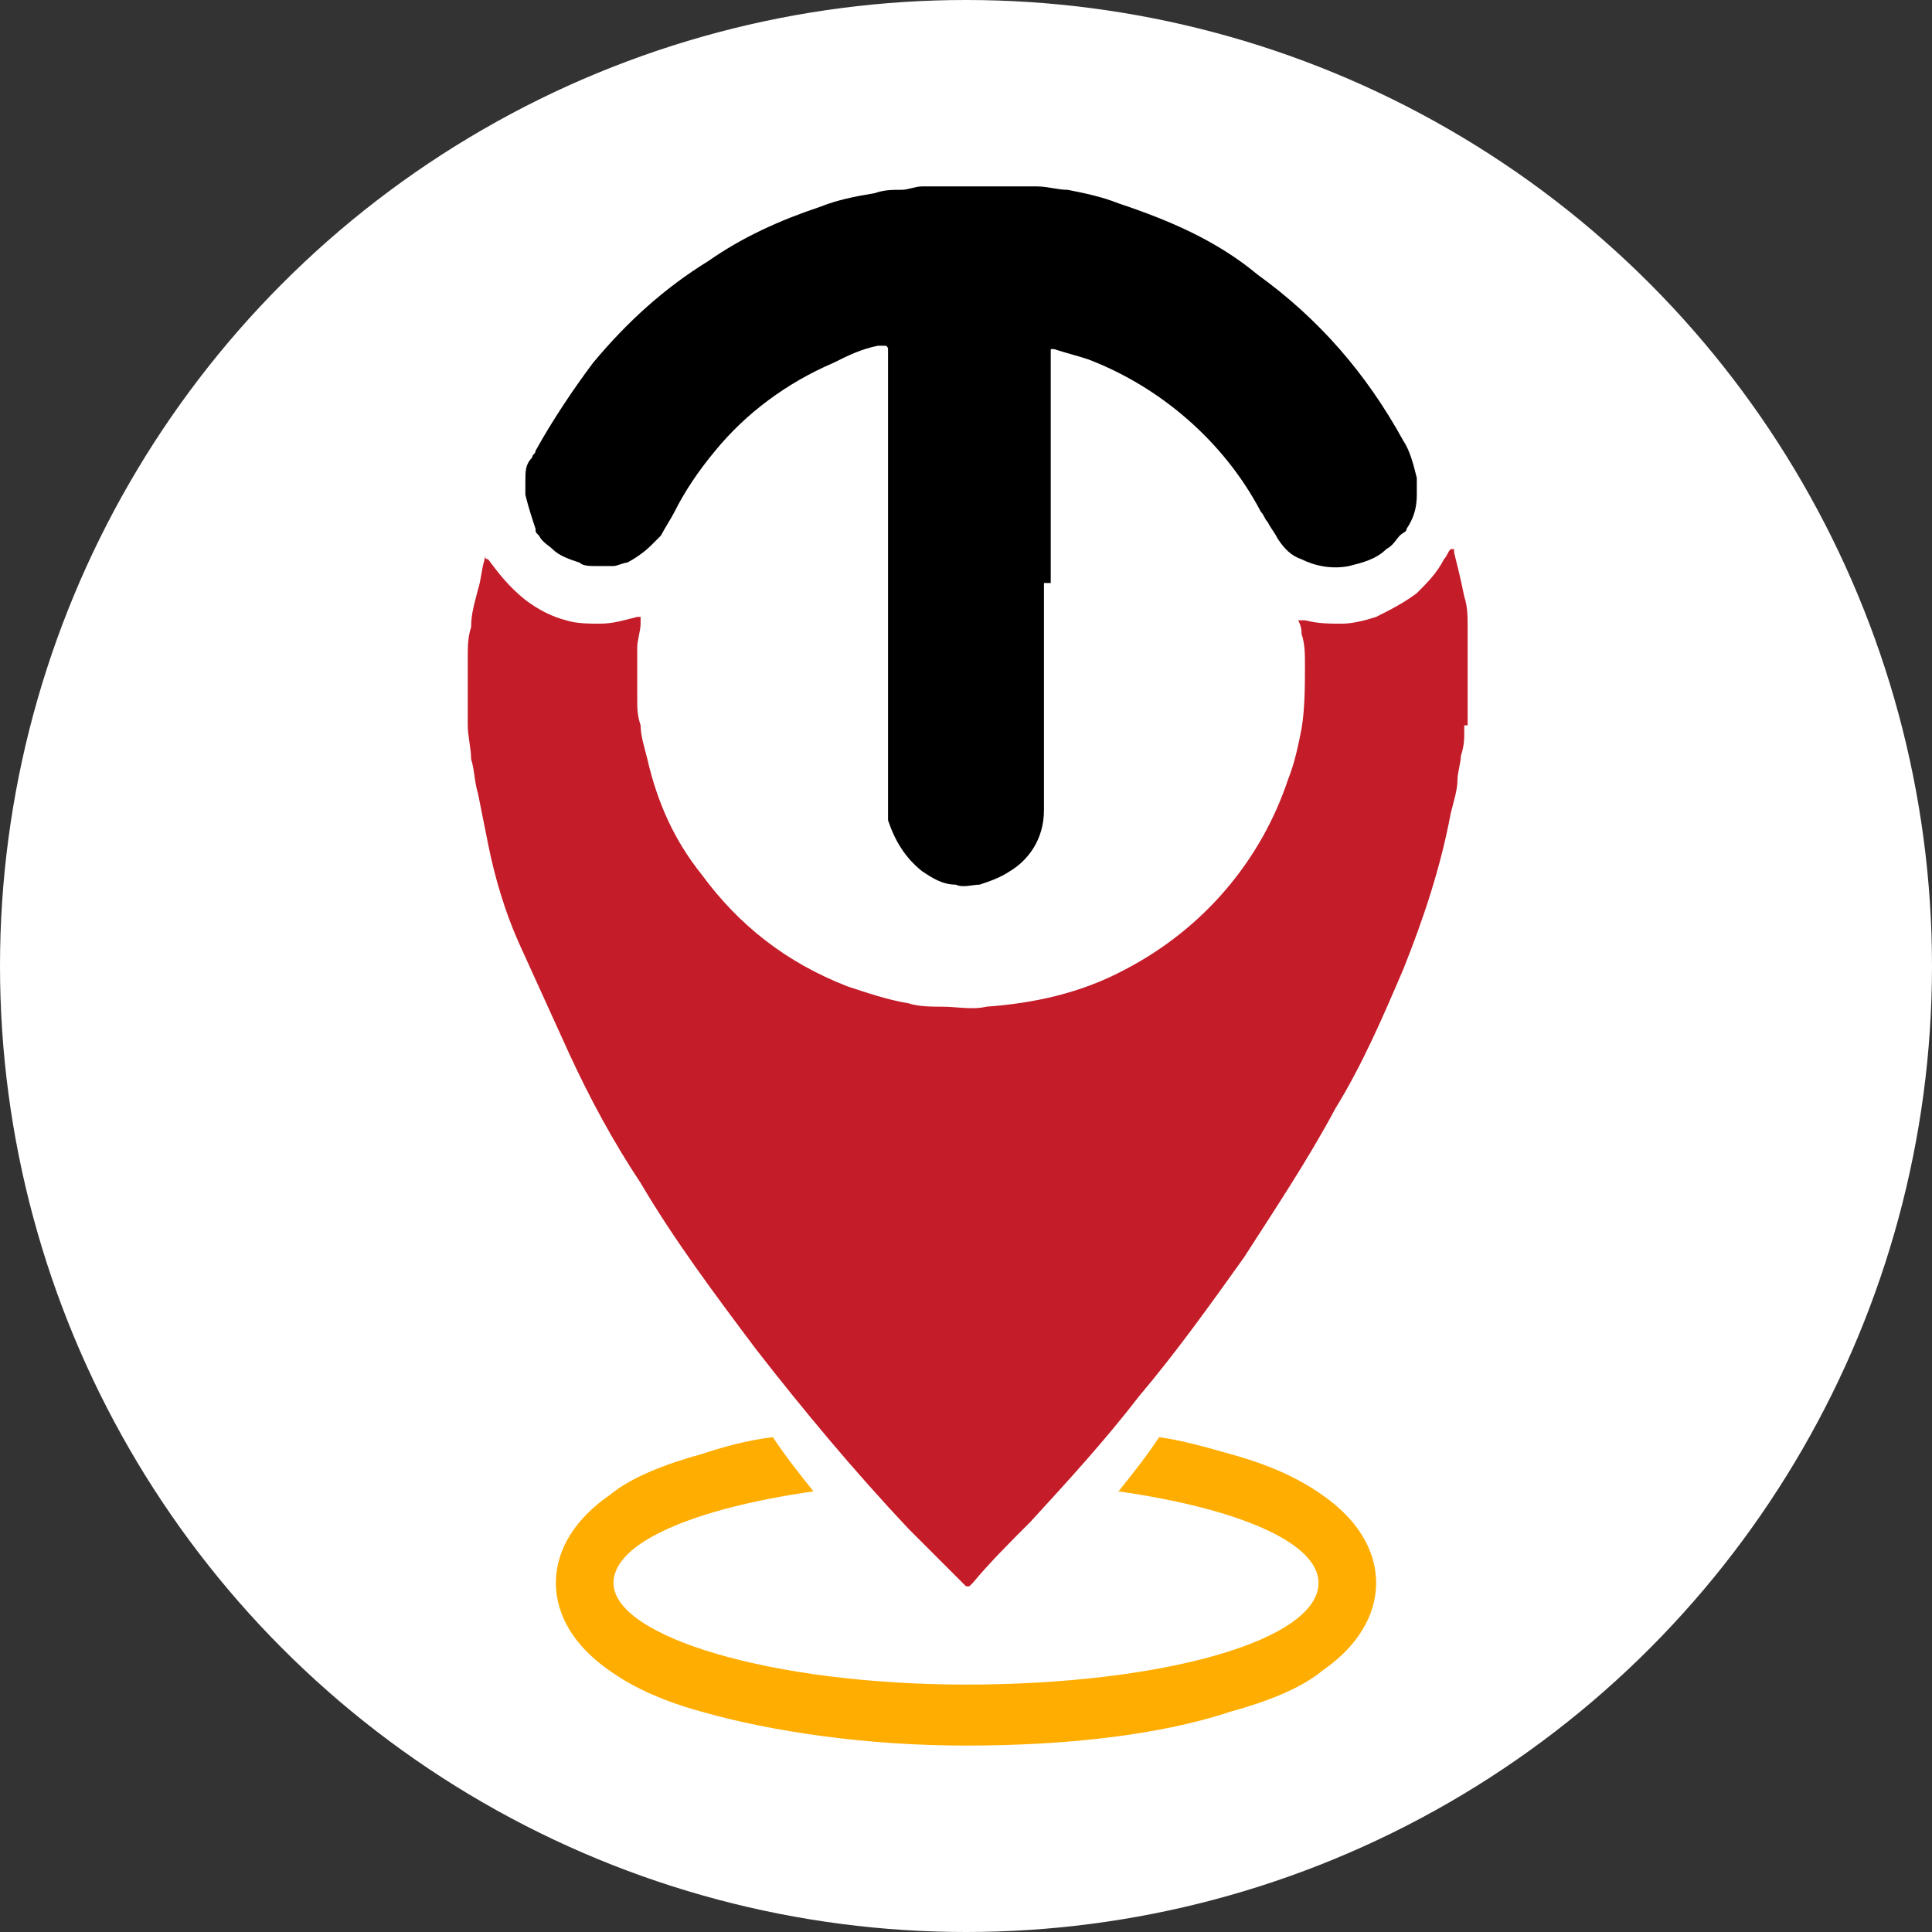
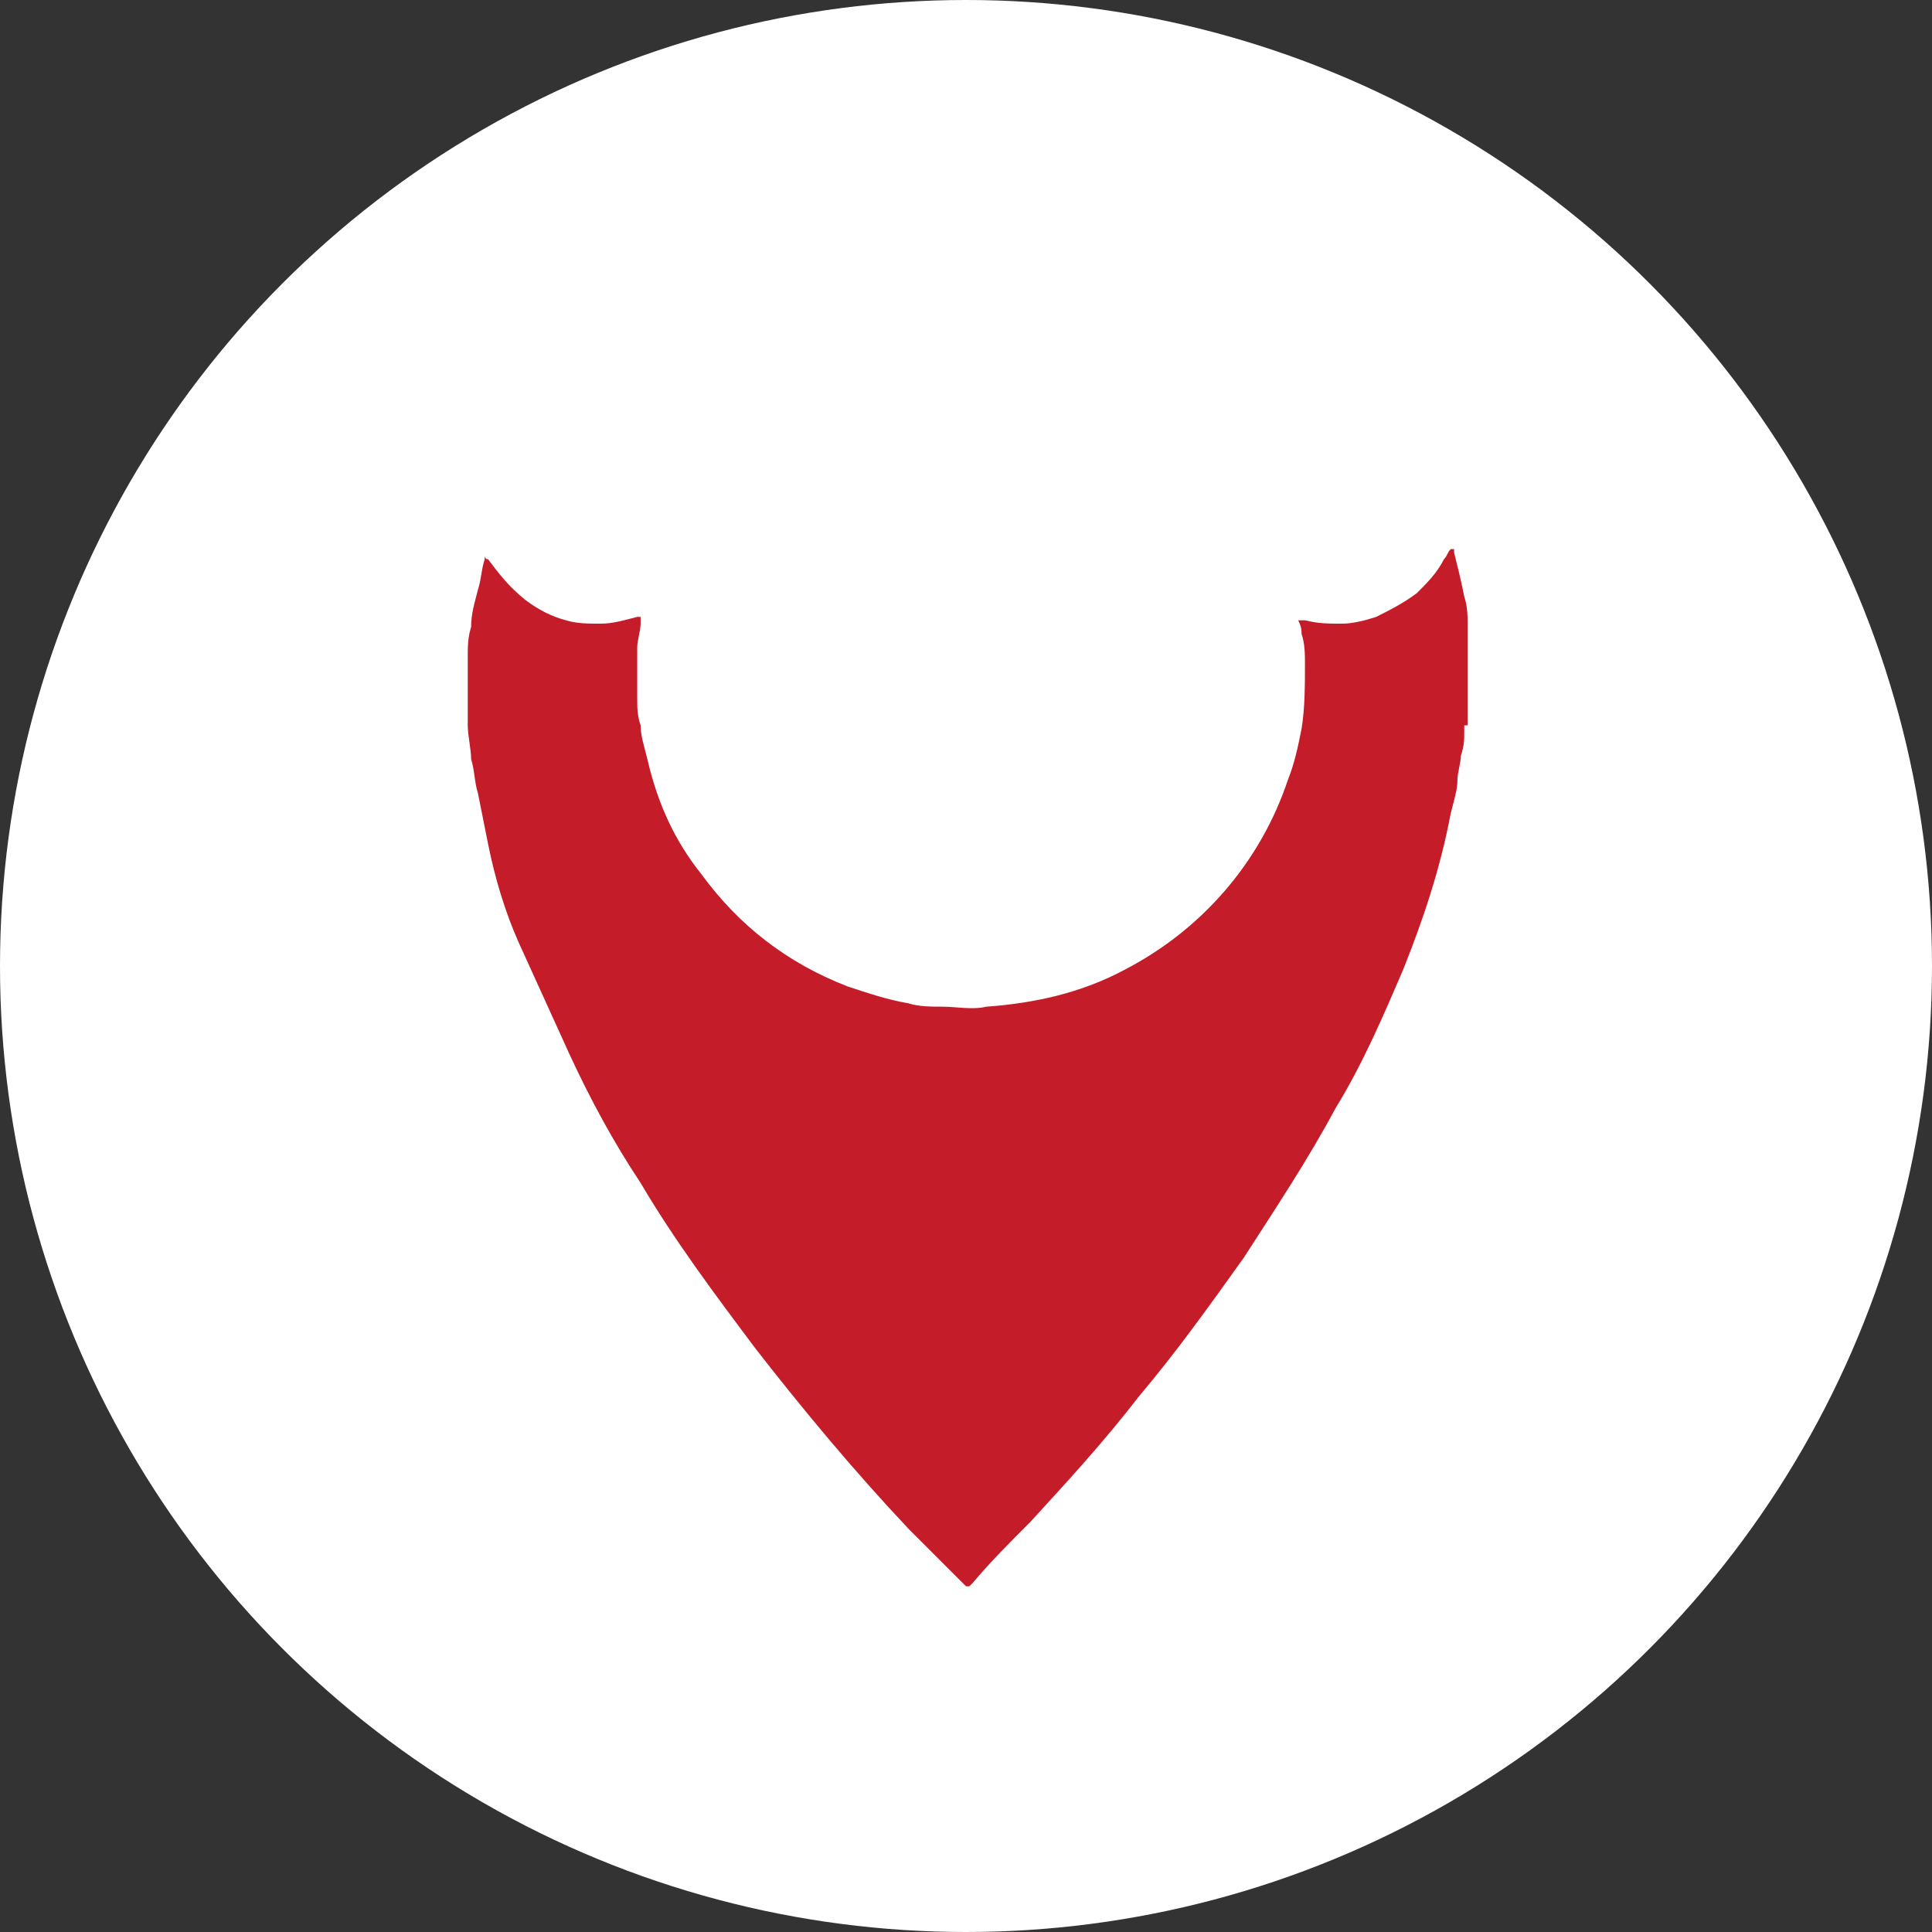
<svg xmlns="http://www.w3.org/2000/svg" version="1.1" id="Layer_1" x="0px" y="0px" viewBox="0 0 57 57" style="enable-background:new 0 0 57 57;" xml:space="preserve">
  <rect x="0" y="0" width="57" height="57" fill="#333333" stroke="none" />
  <style type="text/css">
	.st0{fill:#FFFFFF;}
	.st1{fill:#C41C28;}
	.st2{fill:#FFAD00;}
</style>
  <g>
    <circle class="st0" cx="28.5" cy="28.5" r="28.5" />
    <g>
      <path class="st1" d="M43.2,21.4C43.2,21.4,43.2,21.4,43.2,21.4c0,0.1,0,0.1,0,0.2c0,0.2,0,0.4-0.1,0.7c0,0.2-0.1,0.5-0.1,0.7    c0,0.3-0.1,0.6-0.2,1c-0.3,1.6-0.8,3.1-1.4,4.6c-0.6,1.4-1.2,2.8-2,4.1c-0.8,1.5-1.8,3-2.7,4.4c-1,1.4-2,2.8-3.1,4.1    c-1,1.3-2.1,2.5-3.2,3.7c-0.6,0.6-1.2,1.2-1.7,1.8c0,0-0.1,0.1-0.1,0.1c0,0,0,0-0.1,0c0,0-0.1-0.1-0.1-0.1    c-0.5-0.5-1.1-1.1-1.6-1.6c-1.6-1.7-3.1-3.5-4.5-5.3c-1.2-1.6-2.4-3.2-3.4-4.9c-0.8-1.2-1.5-2.5-2.1-3.8c-0.5-1.1-1-2.2-1.5-3.3    c-0.4-0.9-0.7-1.9-0.9-2.9c-0.1-0.5-0.2-1-0.3-1.5c-0.1-0.3-0.1-0.7-0.2-1c0-0.3-0.1-0.7-0.1-1c0-0.4,0-0.8,0-1.3    c0-0.2,0-0.5,0-0.7c0-0.3,0-0.6,0.1-0.9c0-0.4,0.1-0.7,0.2-1.1c0.1-0.3,0.1-0.6,0.2-0.9c0,0,0-0.1,0-0.1c0,0,0,0,0,0    c0,0,0,0.1,0.1,0.1c0.3,0.4,0.6,0.8,1.1,1.2c0.4,0.3,0.8,0.5,1.2,0.6c0.3,0.1,0.7,0.1,1,0.1c0.4,0,0.7-0.1,1.1-0.2    c0,0,0.1,0,0.1,0c0,0,0,0,0,0c0,0.1,0,0.1,0,0.2c0,0.2-0.1,0.5-0.1,0.7c0,0.5,0,1,0,1.5c0,0.3,0,0.5,0.1,0.8c0,0.3,0.1,0.6,0.2,1    c0.3,1.3,0.8,2.4,1.6,3.4c1.1,1.5,2.5,2.6,4.3,3.3c0.6,0.2,1.2,0.4,1.8,0.5c0.3,0.1,0.7,0.1,1,0.1c0.4,0,0.9,0.1,1.3,0    c1.4-0.1,2.8-0.4,4.1-1.1c2.3-1.2,4-3.2,4.8-5.6c0.2-0.5,0.3-1,0.4-1.5c0.1-0.6,0.1-1.3,0.1-1.9c0-0.3,0-0.6-0.1-0.9    c0-0.1,0-0.2-0.1-0.4c0,0,0,0,0,0c0.1,0,0.1,0,0.2,0c0.4,0.1,0.7,0.1,1.1,0.1c0.3,0,0.7-0.1,1-0.2c0.4-0.2,0.8-0.4,1.2-0.7    c0.3-0.3,0.6-0.6,0.8-1c0.1-0.1,0.1-0.2,0.2-0.3c0,0,0,0,0.1,0c0,0,0,0.1,0,0.1c0.1,0.4,0.2,0.8,0.3,1.3c0.1,0.3,0.1,0.6,0.1,0.9    c0,0.2,0,0.3,0,0.5c0,0,0,0.1,0,0.1c0,0,0,0,0,0.1V21.4z" />
-       <path d="M30.8,17.2c0,2,0,4.1,0,6.1c0,0.2,0,0.4,0,0.6c0,0.9-0.5,1.5-1,1.8c-0.3,0.2-0.6,0.3-0.9,0.4c-0.2,0-0.5,0.1-0.7,0    c-0.4,0-0.7-0.2-1-0.4c-0.5-0.4-0.8-0.9-1-1.5c0-0.1,0-0.3,0-0.4c0-0.1,0-0.2,0-0.4c0-4.3,0-8.6,0-13c0,0,0-0.1,0-0.1    c0,0,0-0.1-0.1-0.1c-0.1,0-0.1,0-0.2,0c-0.5,0.1-0.9,0.3-1.3,0.5c-1.4,0.6-2.6,1.5-3.5,2.6c-0.5,0.6-0.9,1.2-1.2,1.8    c-0.1,0.2-0.3,0.5-0.4,0.7c-0.1,0.1-0.2,0.2-0.3,0.3c-0.2,0.2-0.5,0.4-0.7,0.5c-0.1,0-0.3,0.1-0.4,0.1c-0.2,0-0.4,0-0.5,0    c-0.2,0-0.4,0-0.5-0.1c-0.3-0.1-0.6-0.2-0.8-0.4c-0.1-0.1-0.3-0.2-0.4-0.4c-0.1-0.1-0.1-0.1-0.1-0.2c-0.1-0.3-0.2-0.6-0.3-1    c0-0.1,0-0.2,0-0.4c0-0.3,0-0.5,0.2-0.7c0-0.1,0.1-0.1,0.1-0.2c0.5-0.9,1.1-1.8,1.7-2.6c1-1.2,2.1-2.2,3.4-3    c1-0.7,2.1-1.2,3.3-1.6c0.5-0.2,1-0.3,1.6-0.4c0.3-0.1,0.5-0.1,0.8-0.1c0.2,0,0.4-0.1,0.6-0.1c0.2,0,0.3,0,0.5,0    c0.1,0,0.2,0,0.3,0c0.1,0,0.2,0,0.3,0c0.2,0,0.4,0,0.7,0c0.1,0,0.3,0,0.4,0c0.1,0,0.2,0,0.4,0c0.2,0,0.3,0,0.5,0    c0.1,0,0.2,0,0.3,0c0.3,0,0.6,0.1,0.9,0.1c0.5,0.1,1,0.2,1.5,0.4c1.5,0.5,2.9,1.1,4.1,2.1c1.8,1.3,3.2,2.9,4.3,4.9    c0.2,0.3,0.3,0.7,0.4,1.1c0,0.2,0,0.3,0,0.5c0,0.4-0.1,0.7-0.3,1c0,0.1-0.1,0.1-0.2,0.2c-0.1,0.1-0.2,0.3-0.4,0.4    c-0.3,0.3-0.7,0.4-1.1,0.5c-0.5,0.1-1,0-1.4-0.2c-0.3-0.1-0.5-0.3-0.7-0.6c-0.1-0.2-0.2-0.3-0.3-0.5c-0.1-0.1-0.1-0.2-0.2-0.3    c-1.1-2.1-3-3.7-5.1-4.5c-0.3-0.1-0.7-0.2-1-0.3c0,0-0.1,0-0.1,0c0,0,0,0,0,0c0,0,0,0,0,0.1c0,0.1,0,0.1,0,0.2V17.2z" />
-       <path class="st2" d="M39,44.1c-0.7-0.5-1.6-0.9-2.7-1.2c-0.7-0.2-1.4-0.4-2.1-0.5c-0.4,0.6-0.8,1.1-1.2,1.6    c3.5,0.5,5.9,1.5,5.9,2.7c0,1.7-4.6,3-10.4,3c-5.7,0-10.4-1.4-10.4-3c0-1.2,2.4-2.2,5.9-2.7c-0.4-0.5-0.8-1-1.2-1.6    c-0.8,0.1-1.5,0.3-2.1,0.5c-1.1,0.3-2.1,0.7-2.7,1.2c-1.3,0.9-1.6,1.9-1.6,2.6c0,0.7,0.3,1.7,1.6,2.6c0.7,0.5,1.6,0.9,2.7,1.2    c2.1,0.6,4.9,1,7.8,1s5.7-0.3,7.8-1c1.1-0.3,2.1-0.7,2.7-1.2c1.3-0.9,1.6-1.9,1.6-2.6C40.6,46,40.3,45,39,44.1" />
    </g>
  </g>
</svg>